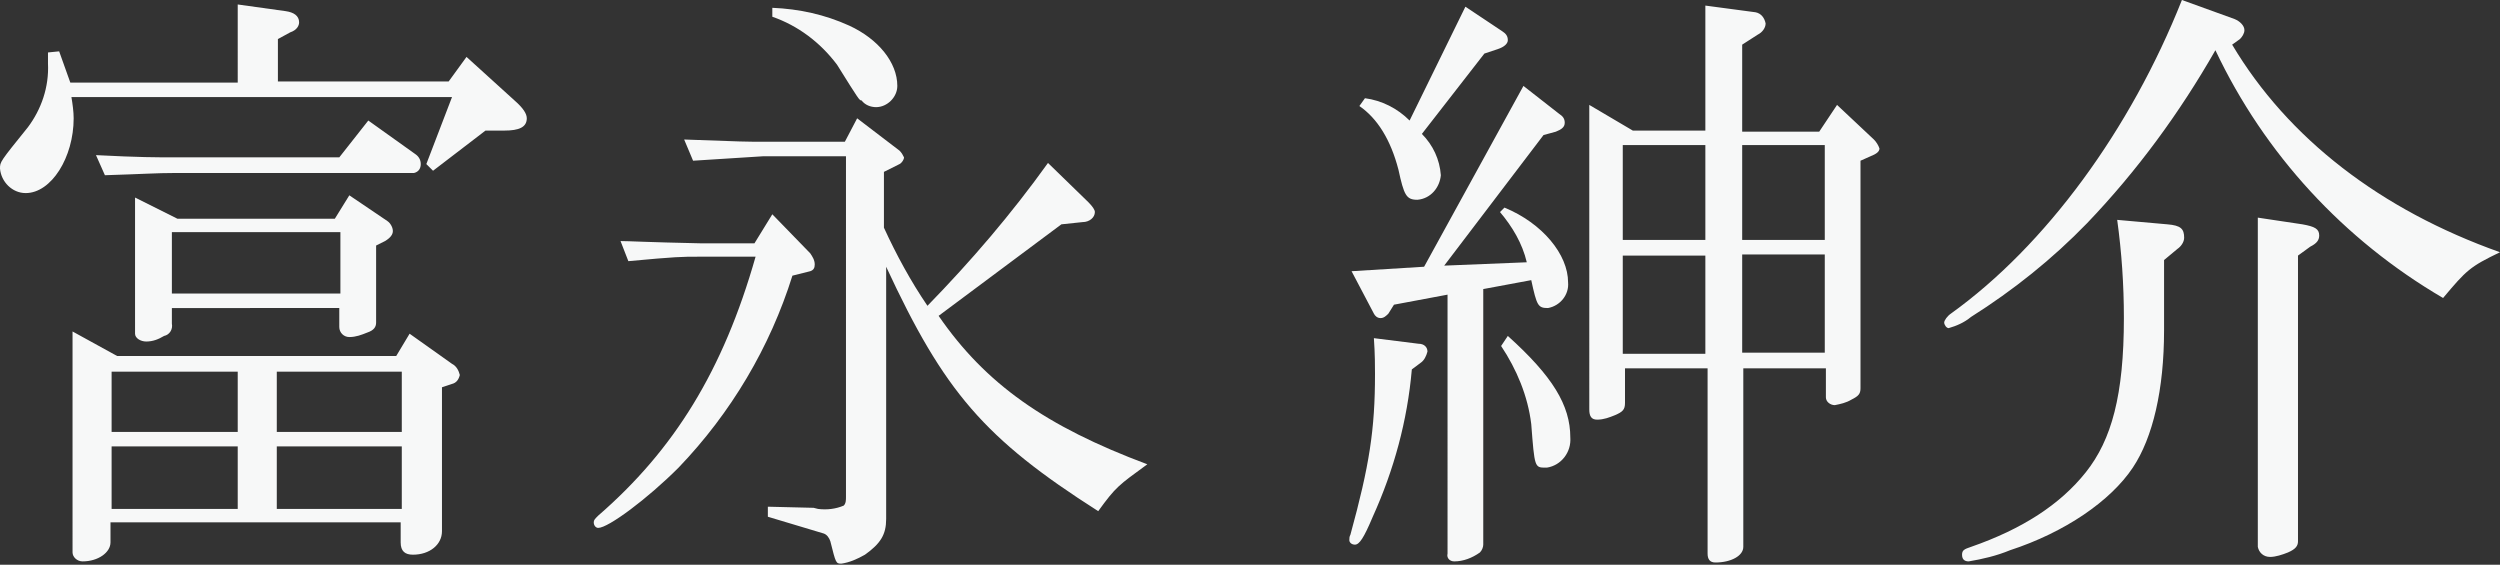
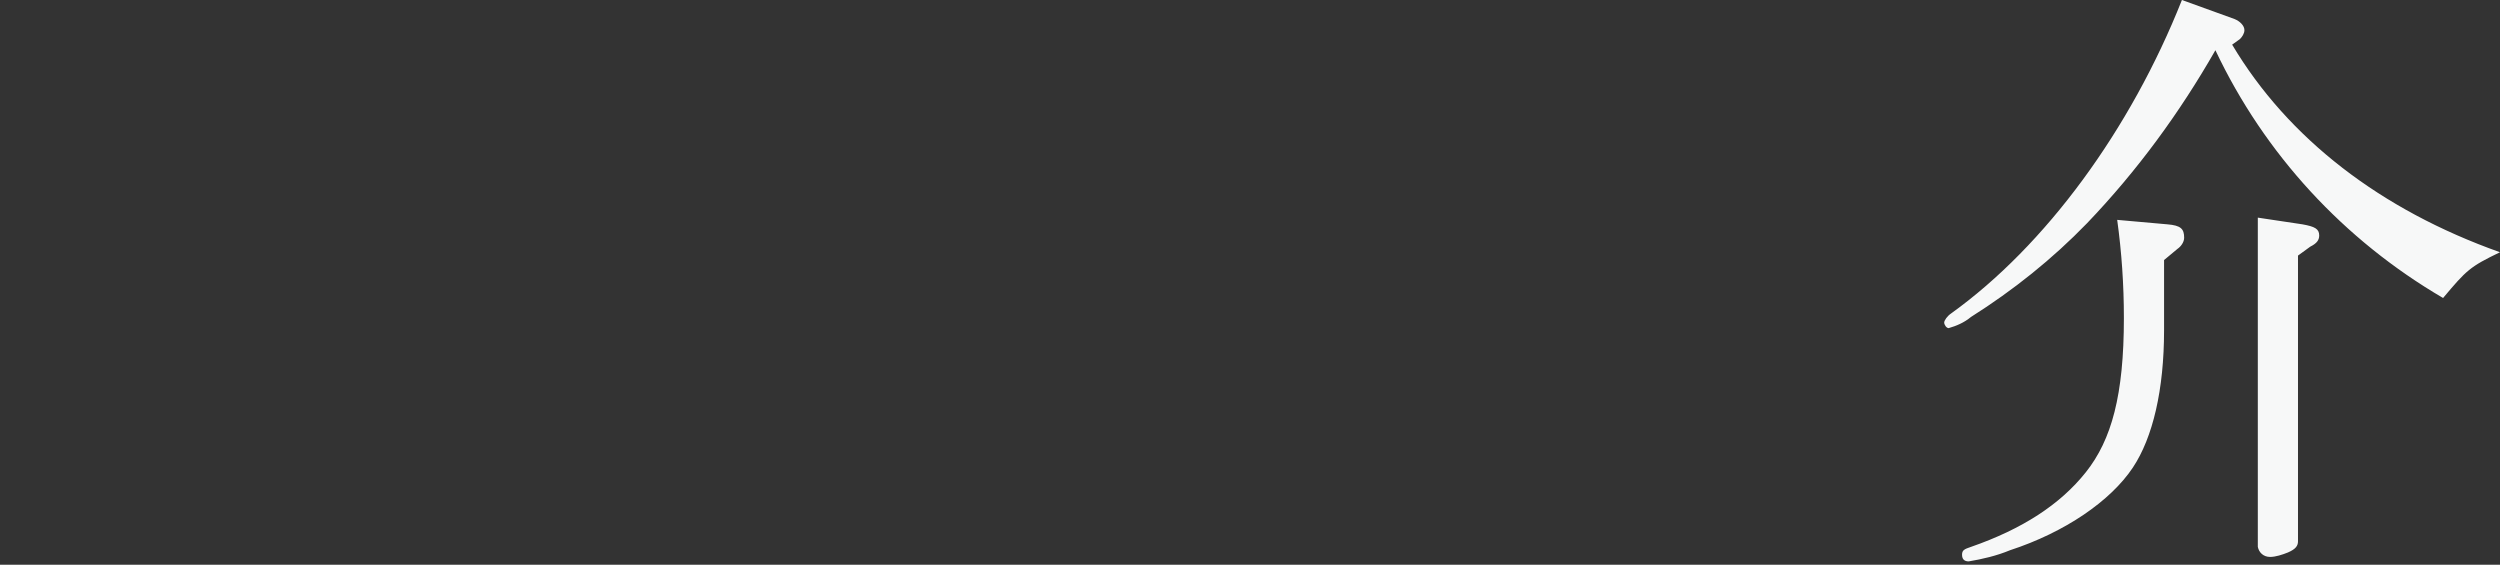
<svg xmlns="http://www.w3.org/2000/svg" version="1.1" id="レイヤー_1" x="0px" y="0px" viewBox="0 0 224 50.6" style="enable-background:new 0 0 224 50.6;" xml:space="preserve">
  <rect x="0" y="0" width="224" height="50.6" fill="#333333" stroke="none" />
  <style type="text/css">
	.st0{fill:#F7F8F8;}
</style>
  <title>A_プロ_web用_役職名前_SVG用</title>
  <g>
-     <path class="st0" d="M5.3,4.6l0.5,1.4l0.5,1.4h15V0.4L25.6,1c0.7,0.1,1.2,0.4,1.2,1c0,0.3-0.2,0.7-0.8,0.9l-1.1,0.6v3.8h15.3   l1.6-2.2L46.1,9c0.8,0.7,1.1,1.2,1.1,1.6c0,0.8-0.7,1.1-2,1.1h-1.7l-4.7,3.6l-0.6-0.6l2.3-6H6.4c0.1,0.6,0.2,1.3,0.2,1.9   c0,3.5-2,6.7-4.3,6.7c-1.2,0-2.2-1-2.3-2.2c0-0.6,0-0.6,2.5-3.7c1.2-1.6,1.9-3.6,1.8-5.7v-1L5.3,4.6z M10.5,31.9h25l1.2-2l3.8,2.7   c0.4,0.2,0.6,0.6,0.7,1c-0.1,0.4-0.3,0.7-0.7,0.8l-0.9,0.3v12.9c0,1.2-1.1,2.1-2.6,2.1c-0.7,0-1.1-0.3-1.1-1.1v-1.8h-26v1.8   c0,0.9-1.1,1.7-2.5,1.7c-0.5,0-0.9-0.4-0.9-0.8c0,0,0,0,0,0V29.7L10.5,31.9z M8.6,13.9c3.9,0.2,5.4,0.2,7.2,0.2h14.6l2.6-3.3l4.2,3   c0.3,0.2,0.5,0.5,0.5,0.9c0,0.4-0.2,0.7-0.6,0.8c0,0,0,0,0,0H15.7c-1.7,0-3,0.1-6.3,0.2L8.6,13.9z M21.3,38.7v-5.4H10v5.4H21.3z    M21.3,45.6V40H10v5.6H21.3z M15.9,19.6H30l1.3-2.1l3.4,2.3c0.3,0.2,0.5,0.6,0.5,0.9c0,0.3-0.2,0.6-0.7,0.9l-0.8,0.4v6.9   c0,0.4-0.2,0.7-0.8,0.9c-0.5,0.2-1,0.4-1.6,0.4c-0.5,0-0.9-0.4-0.9-0.9c0,0,0-0.1,0-0.1v-1.6H15.4V29c0.1,0.5-0.2,1-0.7,1.1   c-0.5,0.3-1,0.5-1.6,0.5c-0.5,0-1-0.3-1-0.7V17.7L15.9,19.6z M30.5,26.3v-5.5H15.4v5.5H30.5z M36,38.7v-5.4H24.8v5.4H36z M36,45.5   V40H24.8v5.6H36z" />
-     <path class="st0" d="M55.6,21.6c0.8,0,2.3,0.1,7.1,0.2h4.9l1.6-2.6l3.4,3.5c0.2,0.3,0.4,0.6,0.4,1c0,0.3-0.1,0.5-0.4,0.6l-1.6,0.4   c-2,6.4-5.5,12.3-10.2,17.2c-2.8,2.8-6.3,5.4-7.2,5.4c-0.2,0-0.4-0.2-0.4-0.5c0-0.2,0.1-0.3,0.4-0.6c6.8-5.9,11.2-13,14.1-23.2   h-5.1c-1.5,0-2,0-6.3,0.4L55.6,21.6z M76.8,10.6l3.8,2.9c0.2,0.2,0.3,0.4,0.4,0.6c0,0.2-0.2,0.5-0.4,0.6l-1.4,0.7v5   c1.1,2.4,2.4,4.8,3.9,7c3.9-4,7.5-8.2,10.8-12.8l3.6,3.5c0.4,0.4,0.6,0.7,0.6,0.9c0,0.5-0.5,0.9-1.1,0.9l-1.9,0.2l-11,8.2   c4.2,6.1,9.6,9.9,18.7,13.3c-2.6,1.9-2.8,2-4.4,4.2c-10.2-6.5-13.8-10.7-19-21.9v22.6c0,1.4-0.5,2.2-1.9,3.2   c-0.7,0.4-1.4,0.7-2.1,0.8c-0.5,0-0.5,0-1-2c-0.1-0.3-0.3-0.6-0.6-0.7l-5-1.5v-0.9l4.1,0.1l0.4,0.1c0.8,0.1,1.6,0,2.3-0.3   c0.2-0.2,0.2-0.5,0.2-0.8V14h-7.4c-3.2,0.2-4.7,0.3-6.3,0.4l-0.8-1.9c5.4,0.2,5.5,0.2,7.1,0.2h7.3L76.8,10.6z M69.2,0.7   c2.4,0.1,4.7,0.6,6.9,1.6c2.6,1.2,4.3,3.3,4.3,5.4c0,1-0.9,1.9-1.9,1.9c-0.5,0-1-0.2-1.3-0.6C77,9,77,9,75,5.8   c-1.5-2-3.5-3.5-5.8-4.3L69.2,0.7z" />
-     <path class="st0" d="M127.6,23.9l8.9-16.2l3.2,2.5c0.3,0.2,0.5,0.4,0.5,0.8c0,0.4-0.3,0.6-0.8,0.8l-1.1,0.3l-8.9,11.7l7.4-0.3   c-0.4-1.7-1.3-3.2-2.4-4.5l0.4-0.4c3.4,1.4,5.7,4.2,5.7,6.7c0.1,1.1-0.7,2.1-1.8,2.3c-0.9,0-1-0.2-1.5-2.5l-4.3,0.8v22.9   c0,0.2-0.1,0.5-0.3,0.7c-0.7,0.5-1.5,0.8-2.3,0.8c-0.4,0-0.7-0.3-0.6-0.7c0,0,0,0,0,0V26.4l-4.8,0.9l-0.5,0.8   c-0.2,0.2-0.4,0.4-0.7,0.4c-0.3,0-0.5-0.2-0.6-0.4l-2-3.8L127.6,23.9z M127.1,30.8c0.5,0,0.8,0.3,0.8,0.7c-0.1,0.4-0.3,0.8-0.6,1   l-0.8,0.6c-0.4,4.6-1.6,9-3.5,13.2c-0.8,1.9-1.2,2.5-1.6,2.5c-0.3,0-0.5-0.2-0.5-0.4c0-0.2,0-0.3,0.1-0.5c1.7-6.2,2.2-9.4,2.2-14.4   c0-0.6,0-1.8-0.1-3.2L127.1,30.8z M122.3,8.8c1.5,0.2,2.9,0.9,4,2l5-10.2l3.3,2.2c0.3,0.2,0.5,0.4,0.5,0.8c0,0.3-0.3,0.6-0.9,0.8   L133,4.8l-5.6,7.2c1,1,1.6,2.3,1.7,3.7c-0.1,1.1-0.9,2.1-2.1,2.2c-1,0-1.2-0.4-1.7-2.7c-0.7-2.7-1.9-4.6-3.5-5.7L122.3,8.8z    M135.1,30.1c4,3.6,5.6,6.2,5.6,9.1c0.1,1.3-0.8,2.5-2.1,2.7c0,0,0,0-0.1,0c-1,0-1,0-1.3-3.9c-0.3-2.5-1.3-4.9-2.7-7L135.1,30.1z    M146.3,11.7h6.5V0.5l4.5,0.6c0.5,0.1,0.8,0.5,0.9,1c0,0.4-0.3,0.8-0.7,1L156.1,4v7.8h6.9l1.6-2.4l3.3,3.1c0.2,0.2,0.4,0.5,0.5,0.8   c0,0.3-0.3,0.5-0.8,0.7l-0.9,0.4v20.4c0,0.5-0.2,0.7-0.8,1c-0.5,0.3-1,0.4-1.5,0.5c-0.4,0-0.8-0.3-0.8-0.7c0,0,0-0.1,0-0.1V33h-7.4   v16c0,0.8-1.1,1.4-2.5,1.4c-0.5,0-0.7-0.3-0.7-0.8V33h-7.4v3.1c0,0.6-0.2,0.8-0.9,1.1c-0.5,0.2-1,0.4-1.6,0.4   c-0.5,0-0.7-0.3-0.7-0.9V9.4L146.3,11.7z M152.8,21.5V13h-7.4v8.5H152.8z M152.8,31.7v-8.8h-7.4v8.8L152.8,31.7z M163.5,21.6V13   h-7.4v8.5H163.5z M163.5,31.6v-8.8h-7.4v8.8H163.5z" />
    <path class="st0" d="M200.2,1.7c0.5,0.2,0.9,0.6,0.9,1c0,0.3-0.2,0.6-0.4,0.8L200,4c5,8.4,13.3,14.8,24,18.6   c-2.7,1.3-3,1.6-5.1,4.1c-8.9-5.2-16-12.9-20.4-22.2c-3.2,5.6-7,10.8-11.5,15.5c-3.1,3.2-6.6,6-10.4,8.4c-0.6,0.5-1.3,0.8-2,1   c-0.2,0-0.4-0.3-0.4-0.5s0.3-0.6,0.6-0.8c8.5-6.1,16.1-16.5,20.7-28.1L200.2,1.7z M194.2,20.1c1.2,0.1,1.5,0.4,1.5,1.2   c0,0.4-0.3,0.8-0.6,1l-1.2,1v1l0,5.3c0,5.3-1,9.6-2.8,12.3c-2,3-6.1,5.8-11,7.4c-1.2,0.5-2.5,0.8-3.7,1c-0.4,0-0.6-0.2-0.6-0.6   s0.2-0.5,0.8-0.7c4.6-1.6,8-3.8,10.3-6.7s3.4-6.9,3.4-13.8c0-3-0.2-5.9-0.6-8.8L194.2,20.1z M206.3,20.1c1.1,0.2,1.5,0.4,1.5,1   c0,0.4-0.2,0.7-0.8,1l-1.1,0.8v25.6c0,0.4-0.2,0.7-0.9,1c-0.5,0.2-1.1,0.4-1.6,0.4c-0.6,0-1-0.4-1.1-0.9c0-0.1,0-0.2,0-0.2V19.5   L206.3,20.1z" />
  </g>
</svg>